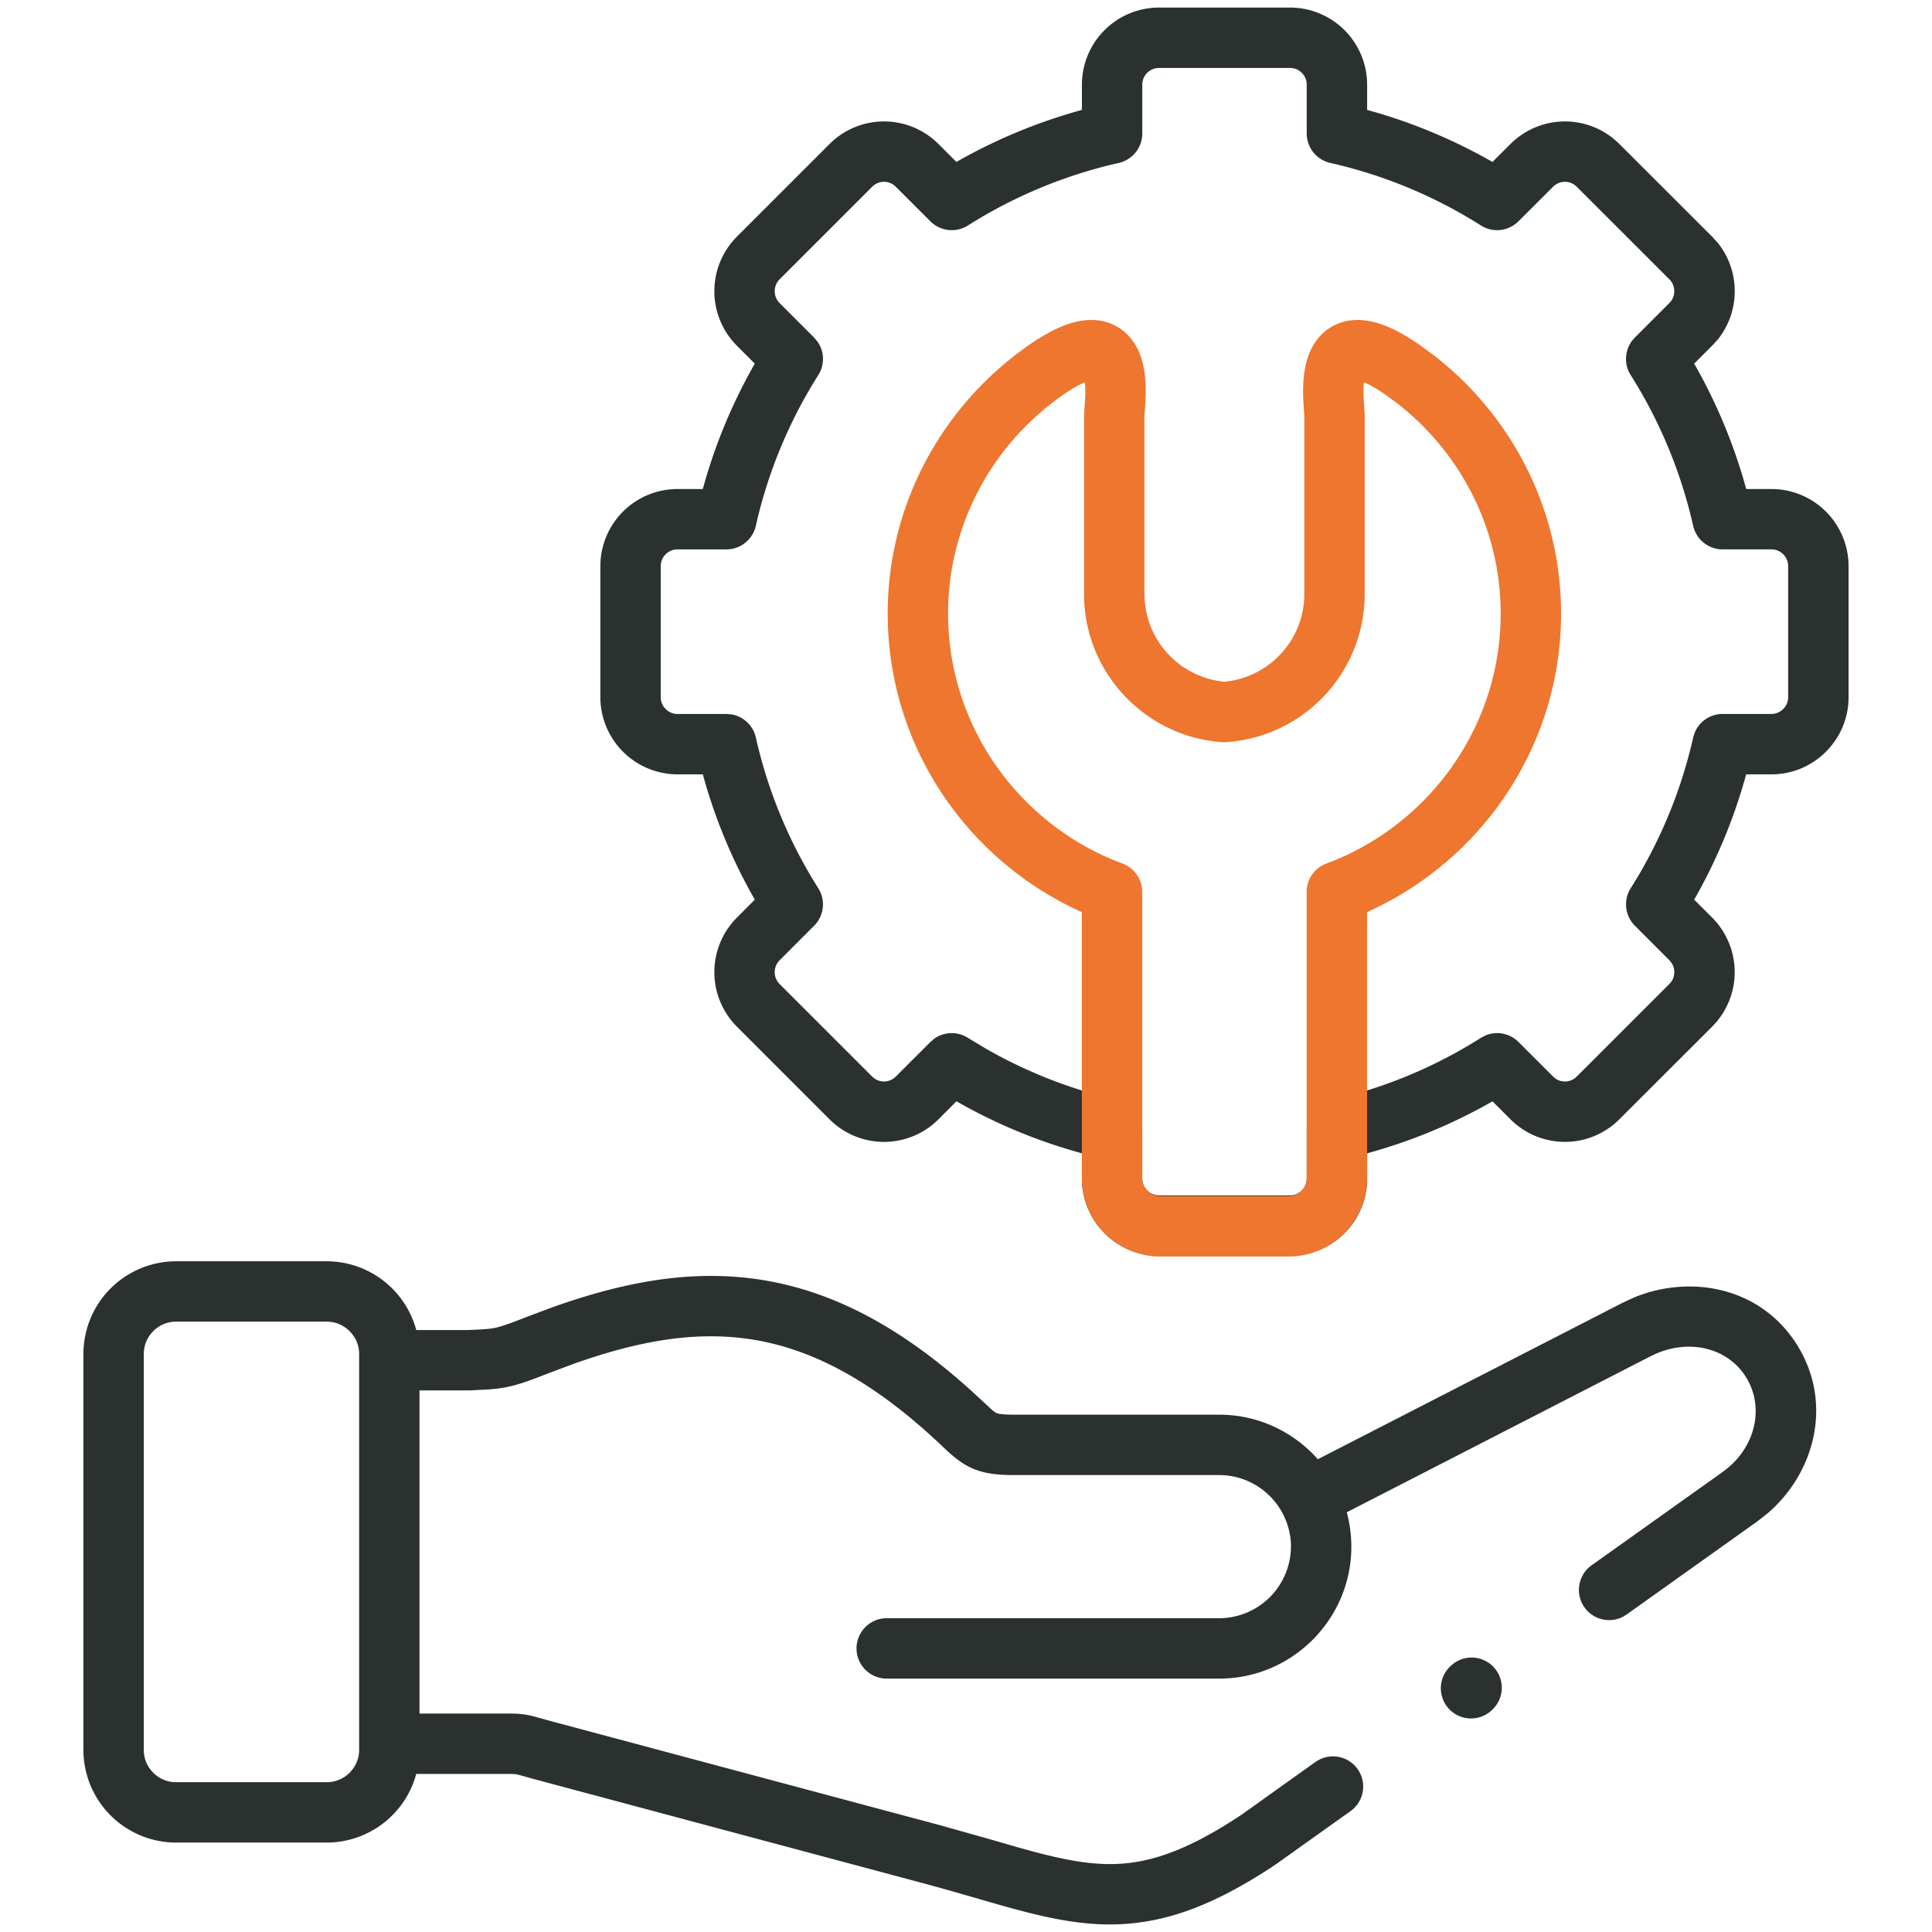
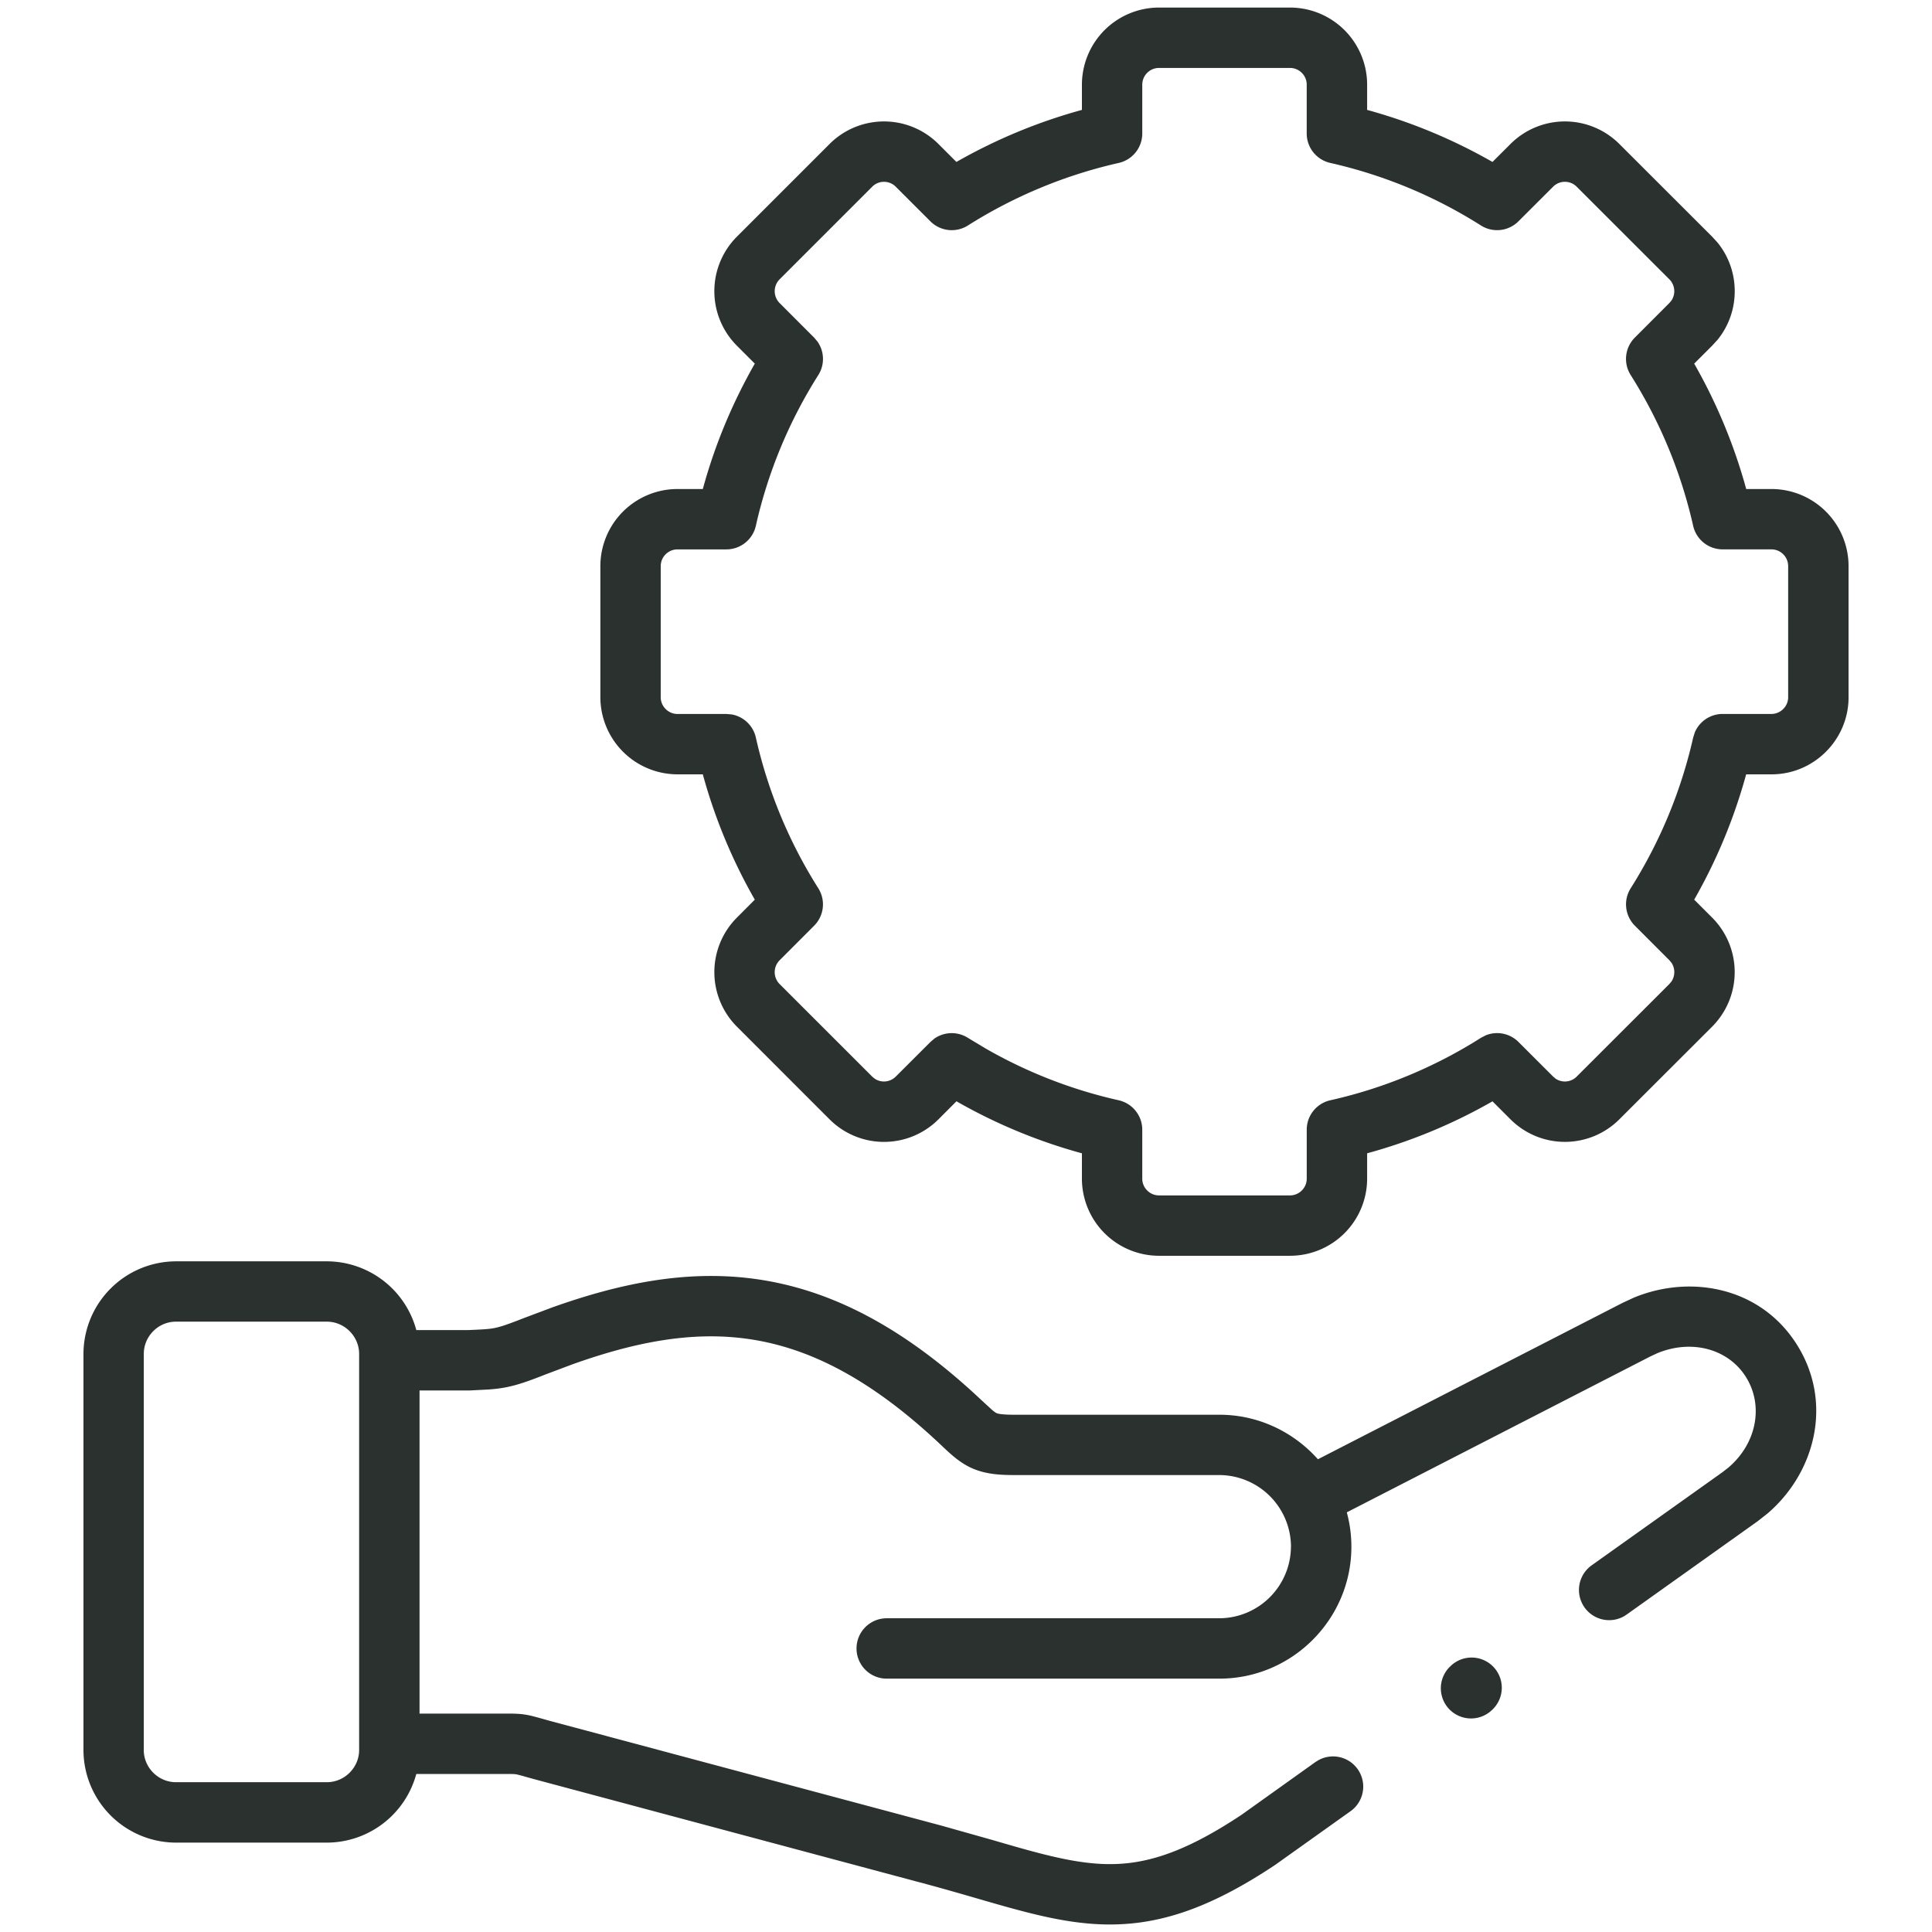
<svg xmlns="http://www.w3.org/2000/svg" width="80" height="80" fill="none" viewBox="0 0 80 80">
-   <path fill="#2B312F" d="M60.037 69.017a1.25 1.25 0 1 1 1.767 1.768l-.005.005-.094.084a1.25 1.25 0 0 1-1.673-1.854l.005-.003Zm-6.58-4.972a2.98 2.98 0 0 0-2.966-2.966h-8.5c-.664 0-1.259-.049-1.822-.32-.514-.248-.916-.655-1.244-.962l-.002-.002c-2.998-2.822-5.61-4.063-8.123-4.378-2.222-.278-4.5.149-7.08 1.068l-1.126.423c-.674.266-1.149.438-1.64.534-.24.047-.475.074-.724.092l-.8.041h-2.06v13.379h3.622c.345 0 .606.006.931.075.23.049.561.151.967.26l16.173 4.326.002.002 2.009.566c.62.18 1.183.345 1.717.487 1.068.285 1.956.466 2.802.508 1.61.08 3.27-.338 5.826-2.041l3.053-2.18.11-.068a1.25 1.25 0 0 1 1.342 2.105l-3.088 2.2-.032.023c-2.849 1.898-5.032 2.571-7.334 2.458-1.11-.055-2.197-.289-3.324-.59-.564-.15-1.155-.321-1.769-.5-.617-.178-1.265-.365-1.963-.554l-16.172-4.328c-.25-.067-.44-.121-.576-.16a4.444 4.444 0 0 0-.264-.068c-.053-.011-.094-.021-.41-.021h-3.756a3.845 3.845 0 0 1-3.702 2.843h-6.25a3.841 3.841 0 0 1-3.83-3.833v-16.4a3.842 3.842 0 0 1 3.83-3.837h6.25a3.846 3.846 0 0 1 3.703 2.848h2.118c.63-.027.87-.038 1.118-.086.244-.048.53-.142 1.203-.407l1.198-.45c2.78-.99 5.48-1.54 8.237-1.196 3.177.398 6.257 1.962 9.525 5.038l.449.412c.1.084.146.11.17.122.033.016.153.071.736.071h8.5c1.619 0 3.075.716 4.079 1.844l12.623-6.48.47-.217c2.379-.977 5.282-.413 6.765 1.99 1.48 2.392.724 5.274-1.247 6.958l-.41.321-5.416 3.858-.108.07a1.251 1.251 0 0 1-1.343-2.107l5.417-3.857.246-.192c1.17-.996 1.465-2.557.735-3.736-.718-1.165-2.232-1.597-3.68-.999l-.288.134-12.568 6.455c.123.454.19.931.19 1.424 0 3.008-2.46 5.462-5.465 5.462H36.717a1.25 1.25 0 0 1 0-2.5H50.49a2.979 2.979 0 0 0 2.965-2.962Zm.652-60.542a.695.695 0 0 0-.69-.69h-5.43a.695.695 0 0 0-.69.69v2.025c0 .583-.405 1.09-.975 1.219a19.875 19.875 0 0 0-6.245 2.59 1.25 1.25 0 0 1-1.553-.172l-1.438-1.437a.688.688 0 0 0-.969 0l-.002.003-3.84 3.84a.697.697 0 0 0 0 .973l1.435 1.436.138.164c.287.407.308.954.034 1.387a19.795 19.795 0 0 0-2.586 6.242c-.128.57-.636.976-1.22.976h-2.029a.695.695 0 0 0-.69.69v5.435c0 .374.315.69.69.69h2.029l.214.018c.491.085.894.458 1.006.957a19.795 19.795 0 0 0 2.586 6.242 1.25 1.25 0 0 1-.172 1.55l-1.434 1.436a.697.697 0 0 0-.002.974l3.841 3.84.002.003.108.087a.69.69 0 0 0 .86-.087l1.44-1.438.164-.14a1.25 1.25 0 0 1 1.386-.032l.72.433a19.733 19.733 0 0 0 5.526 2.153c.57.128.976.636.976 1.22v2.029c0 .377.313.69.69.69h5.43c.377 0 .69-.313.69-.69V46.78c0-.585.406-1.093.977-1.22a19.703 19.703 0 0 0 6.238-2.587l.192-.1c.46-.19.999-.09 1.361.272l1.439 1.438.105.087a.69.69 0 0 0 .863-.087l3.846-3.843.088-.108a.702.702 0 0 0 0-.758l-.088-.108-1.434-1.435a1.25 1.25 0 0 1-.172-1.551 19.896 19.896 0 0 0 2.588-6.244l.065-.205a1.25 1.25 0 0 1 1.154-.768h2.023c.375 0 .69-.316.69-.69v-5.435a.695.695 0 0 0-.69-.69H71.33a1.25 1.25 0 0 1-1.22-.975 19.897 19.897 0 0 0-2.587-6.243 1.25 1.25 0 0 1 .172-1.551l1.434-1.436.088-.106a.699.699 0 0 0-.088-.867l-3.846-3.843a.688.688 0 0 0-.968 0l-1.439 1.437a1.25 1.25 0 0 1-1.553.173 19.811 19.811 0 0 0-6.24-2.591 1.25 1.25 0 0 1-.975-1.22V3.504ZM5.953 72.464c0 .729.602 1.333 1.332 1.333h6.25c.732 0 1.336-.607 1.336-1.333v-16.4c0-.732-.606-1.337-1.337-1.337h-6.25c-.728 0-1.33.602-1.33 1.336v16.401ZM56.61 4.551a22.312 22.312 0 0 1 5.19 2.155l.746-.744a3.188 3.188 0 0 1 4.508 0l3.845 3.841.22.241c.95 1.167.95 2.86 0 4.027l-.22.24-.746.746a22.39 22.39 0 0 1 2.154 5.192h1.048a3.195 3.195 0 0 1 3.19 3.19v5.435c0 1.751-1.43 3.19-3.19 3.19h-1.05a22.382 22.382 0 0 1-2.152 5.189L70.9 38a3.195 3.195 0 0 1-.001 4.508l-3.845 3.841a3.188 3.188 0 0 1-4.508 0l-.745-.745a22.202 22.202 0 0 1-5.191 2.152v1.053a3.195 3.195 0 0 1-3.19 3.19h-5.43a3.195 3.195 0 0 1-3.19-3.19v-1.053a22.256 22.256 0 0 1-5.195-2.154l-.746.748a3.188 3.188 0 0 1-4.508 0l-3.841-3.842a3.196 3.196 0 0 1 0-4.508l.745-.747a22.28 22.28 0 0 1-2.153-5.189h-1.052a3.199 3.199 0 0 1-3.19-3.19v-5.435a3.195 3.195 0 0 1 3.19-3.19h1.052c.5-1.834 1.23-3.576 2.153-5.192l-.745-.745a3.196 3.196 0 0 1 0-4.509l3.84-3.84a3.188 3.188 0 0 1 4.51 0l.743.743A22.377 22.377 0 0 1 44.8 4.551V3.503a3.195 3.195 0 0 1 3.19-3.19h5.43a3.195 3.195 0 0 1 3.19 3.19V4.55Z" />
-   <path fill="#EE762F" d="M62.14 25.41c0 4.723-3.012 8.786-7.218 10.348-.49.181-.815.649-.816 1.171v11.85a.75.75 0 0 1-.75.751h-5.31a.75.75 0 0 1-.75-.75V36.93c0-.523-.325-.99-.815-1.172-4.21-1.562-7.223-5.625-7.223-10.349 0-3.769 1.917-7.116 4.84-9.114l.264-.173c.231-.143.416-.235.558-.293.014.127.024.287.02.48a9.256 9.256 0 0 1-.025.474c-.008.117-.026.313-.026.45v7.375c0 3.24 2.54 5.912 5.73 6.123h.166a6.15 6.15 0 0 0 5.724-6.123v-7.374c0-.137-.016-.333-.025-.45-.01-.15-.02-.309-.024-.473a3.659 3.659 0 0 1 .018-.482c.192.079.463.22.822.466l.535.389c2.62 2.028 4.305 5.191 4.305 8.725Zm-5.534 12.358c4.72-2.114 8.034-6.861 8.034-12.359 0-4.347-2.074-8.225-5.275-10.703l-.654-.475c-.901-.616-1.797-1.033-2.651-.977a2.06 2.06 0 0 0-1.245.51c-.327.288-.517.64-.63.945-.216.584-.234 1.226-.225 1.654.005.23.02.442.03.602.007.085.012.146.015.2.004.046.004.066.004.069v7.374a3.648 3.648 0 0 1-3.31 3.62 3.653 3.653 0 0 1-3.31-3.62v-7.374c0 .004.002-.013.005-.069l.013-.198c.012-.16.028-.372.033-.602.01-.429-.008-1.072-.223-1.656a2.322 2.322 0 0 0-.63-.945 2.06 2.06 0 0 0-1.245-.51c-.855-.056-1.75.36-2.653.975v.002c-3.57 2.44-5.931 6.54-5.931 11.178 0 5.498 3.316 10.245 8.038 12.359V48.78a3.25 3.25 0 0 0 3.25 3.25h5.31a3.25 3.25 0 0 0 3.25-3.25V37.768Z" />
+   <path fill="#2B312F" d="M60.037 69.017a1.25 1.25 0 1 1 1.767 1.768l-.005.005-.094.084a1.25 1.25 0 0 1-1.673-1.854l.005-.003Zm-6.58-4.972a2.98 2.98 0 0 0-2.966-2.966h-8.5c-.664 0-1.259-.049-1.822-.32-.514-.248-.916-.655-1.244-.962c-2.998-2.822-5.61-4.063-8.123-4.378-2.222-.278-4.5.149-7.08 1.068l-1.126.423c-.674.266-1.149.438-1.64.534-.24.047-.475.074-.724.092l-.8.041h-2.06v13.379h3.622c.345 0 .606.006.931.075.23.049.561.151.967.26l16.173 4.326.002.002 2.009.566c.62.18 1.183.345 1.717.487 1.068.285 1.956.466 2.802.508 1.61.08 3.27-.338 5.826-2.041l3.053-2.18.11-.068a1.25 1.25 0 0 1 1.342 2.105l-3.088 2.2-.032.023c-2.849 1.898-5.032 2.571-7.334 2.458-1.11-.055-2.197-.289-3.324-.59-.564-.15-1.155-.321-1.769-.5-.617-.178-1.265-.365-1.963-.554l-16.172-4.328c-.25-.067-.44-.121-.576-.16a4.444 4.444 0 0 0-.264-.068c-.053-.011-.094-.021-.41-.021h-3.756a3.845 3.845 0 0 1-3.702 2.843h-6.25a3.841 3.841 0 0 1-3.83-3.833v-16.4a3.842 3.842 0 0 1 3.83-3.837h6.25a3.846 3.846 0 0 1 3.703 2.848h2.118c.63-.027.87-.038 1.118-.086.244-.048.53-.142 1.203-.407l1.198-.45c2.78-.99 5.48-1.54 8.237-1.196 3.177.398 6.257 1.962 9.525 5.038l.449.412c.1.084.146.11.17.122.033.016.153.071.736.071h8.5c1.619 0 3.075.716 4.079 1.844l12.623-6.48.47-.217c2.379-.977 5.282-.413 6.765 1.99 1.48 2.392.724 5.274-1.247 6.958l-.41.321-5.416 3.858-.108.07a1.251 1.251 0 0 1-1.343-2.107l5.417-3.857.246-.192c1.17-.996 1.465-2.557.735-3.736-.718-1.165-2.232-1.597-3.68-.999l-.288.134-12.568 6.455c.123.454.19.931.19 1.424 0 3.008-2.46 5.462-5.465 5.462H36.717a1.25 1.25 0 0 1 0-2.5H50.49a2.979 2.979 0 0 0 2.965-2.962Zm.652-60.542a.695.695 0 0 0-.69-.69h-5.43a.695.695 0 0 0-.69.69v2.025c0 .583-.405 1.09-.975 1.219a19.875 19.875 0 0 0-6.245 2.59 1.25 1.25 0 0 1-1.553-.172l-1.438-1.437a.688.688 0 0 0-.969 0l-.002.003-3.84 3.84a.697.697 0 0 0 0 .973l1.435 1.436.138.164c.287.407.308.954.034 1.387a19.795 19.795 0 0 0-2.586 6.242c-.128.57-.636.976-1.22.976h-2.029a.695.695 0 0 0-.69.69v5.435c0 .374.315.69.69.69h2.029l.214.018c.491.085.894.458 1.006.957a19.795 19.795 0 0 0 2.586 6.242 1.25 1.25 0 0 1-.172 1.55l-1.434 1.436a.697.697 0 0 0-.002.974l3.841 3.84.002.003.108.087a.69.69 0 0 0 .86-.087l1.44-1.438.164-.14a1.25 1.25 0 0 1 1.386-.032l.72.433a19.733 19.733 0 0 0 5.526 2.153c.57.128.976.636.976 1.22v2.029c0 .377.313.69.69.69h5.43c.377 0 .69-.313.69-.69V46.78c0-.585.406-1.093.977-1.22a19.703 19.703 0 0 0 6.238-2.587l.192-.1c.46-.19.999-.09 1.361.272l1.439 1.438.105.087a.69.69 0 0 0 .863-.087l3.846-3.843.088-.108a.702.702 0 0 0 0-.758l-.088-.108-1.434-1.435a1.25 1.25 0 0 1-.172-1.551 19.896 19.896 0 0 0 2.588-6.244l.065-.205a1.25 1.25 0 0 1 1.154-.768h2.023c.375 0 .69-.316.69-.69v-5.435a.695.695 0 0 0-.69-.69H71.33a1.25 1.25 0 0 1-1.22-.975 19.897 19.897 0 0 0-2.587-6.243 1.25 1.25 0 0 1 .172-1.551l1.434-1.436.088-.106a.699.699 0 0 0-.088-.867l-3.846-3.843a.688.688 0 0 0-.968 0l-1.439 1.437a1.25 1.25 0 0 1-1.553.173 19.811 19.811 0 0 0-6.24-2.591 1.25 1.25 0 0 1-.975-1.22V3.504ZM5.953 72.464c0 .729.602 1.333 1.332 1.333h6.25c.732 0 1.336-.607 1.336-1.333v-16.4c0-.732-.606-1.337-1.337-1.337h-6.25c-.728 0-1.33.602-1.33 1.336v16.401ZM56.61 4.551a22.312 22.312 0 0 1 5.19 2.155l.746-.744a3.188 3.188 0 0 1 4.508 0l3.845 3.841.22.241c.95 1.167.95 2.86 0 4.027l-.22.24-.746.746a22.39 22.39 0 0 1 2.154 5.192h1.048a3.195 3.195 0 0 1 3.19 3.19v5.435c0 1.751-1.43 3.19-3.19 3.19h-1.05a22.382 22.382 0 0 1-2.152 5.189L70.9 38a3.195 3.195 0 0 1-.001 4.508l-3.845 3.841a3.188 3.188 0 0 1-4.508 0l-.745-.745a22.202 22.202 0 0 1-5.191 2.152v1.053a3.195 3.195 0 0 1-3.19 3.19h-5.43a3.195 3.195 0 0 1-3.19-3.19v-1.053a22.256 22.256 0 0 1-5.195-2.154l-.746.748a3.188 3.188 0 0 1-4.508 0l-3.841-3.842a3.196 3.196 0 0 1 0-4.508l.745-.747a22.28 22.28 0 0 1-2.153-5.189h-1.052a3.199 3.199 0 0 1-3.19-3.19v-5.435a3.195 3.195 0 0 1 3.19-3.19h1.052c.5-1.834 1.23-3.576 2.153-5.192l-.745-.745a3.196 3.196 0 0 1 0-4.509l3.84-3.84a3.188 3.188 0 0 1 4.51 0l.743.743A22.377 22.377 0 0 1 44.8 4.551V3.503a3.195 3.195 0 0 1 3.19-3.19h5.43a3.195 3.195 0 0 1 3.19 3.19V4.55Z" />
</svg>